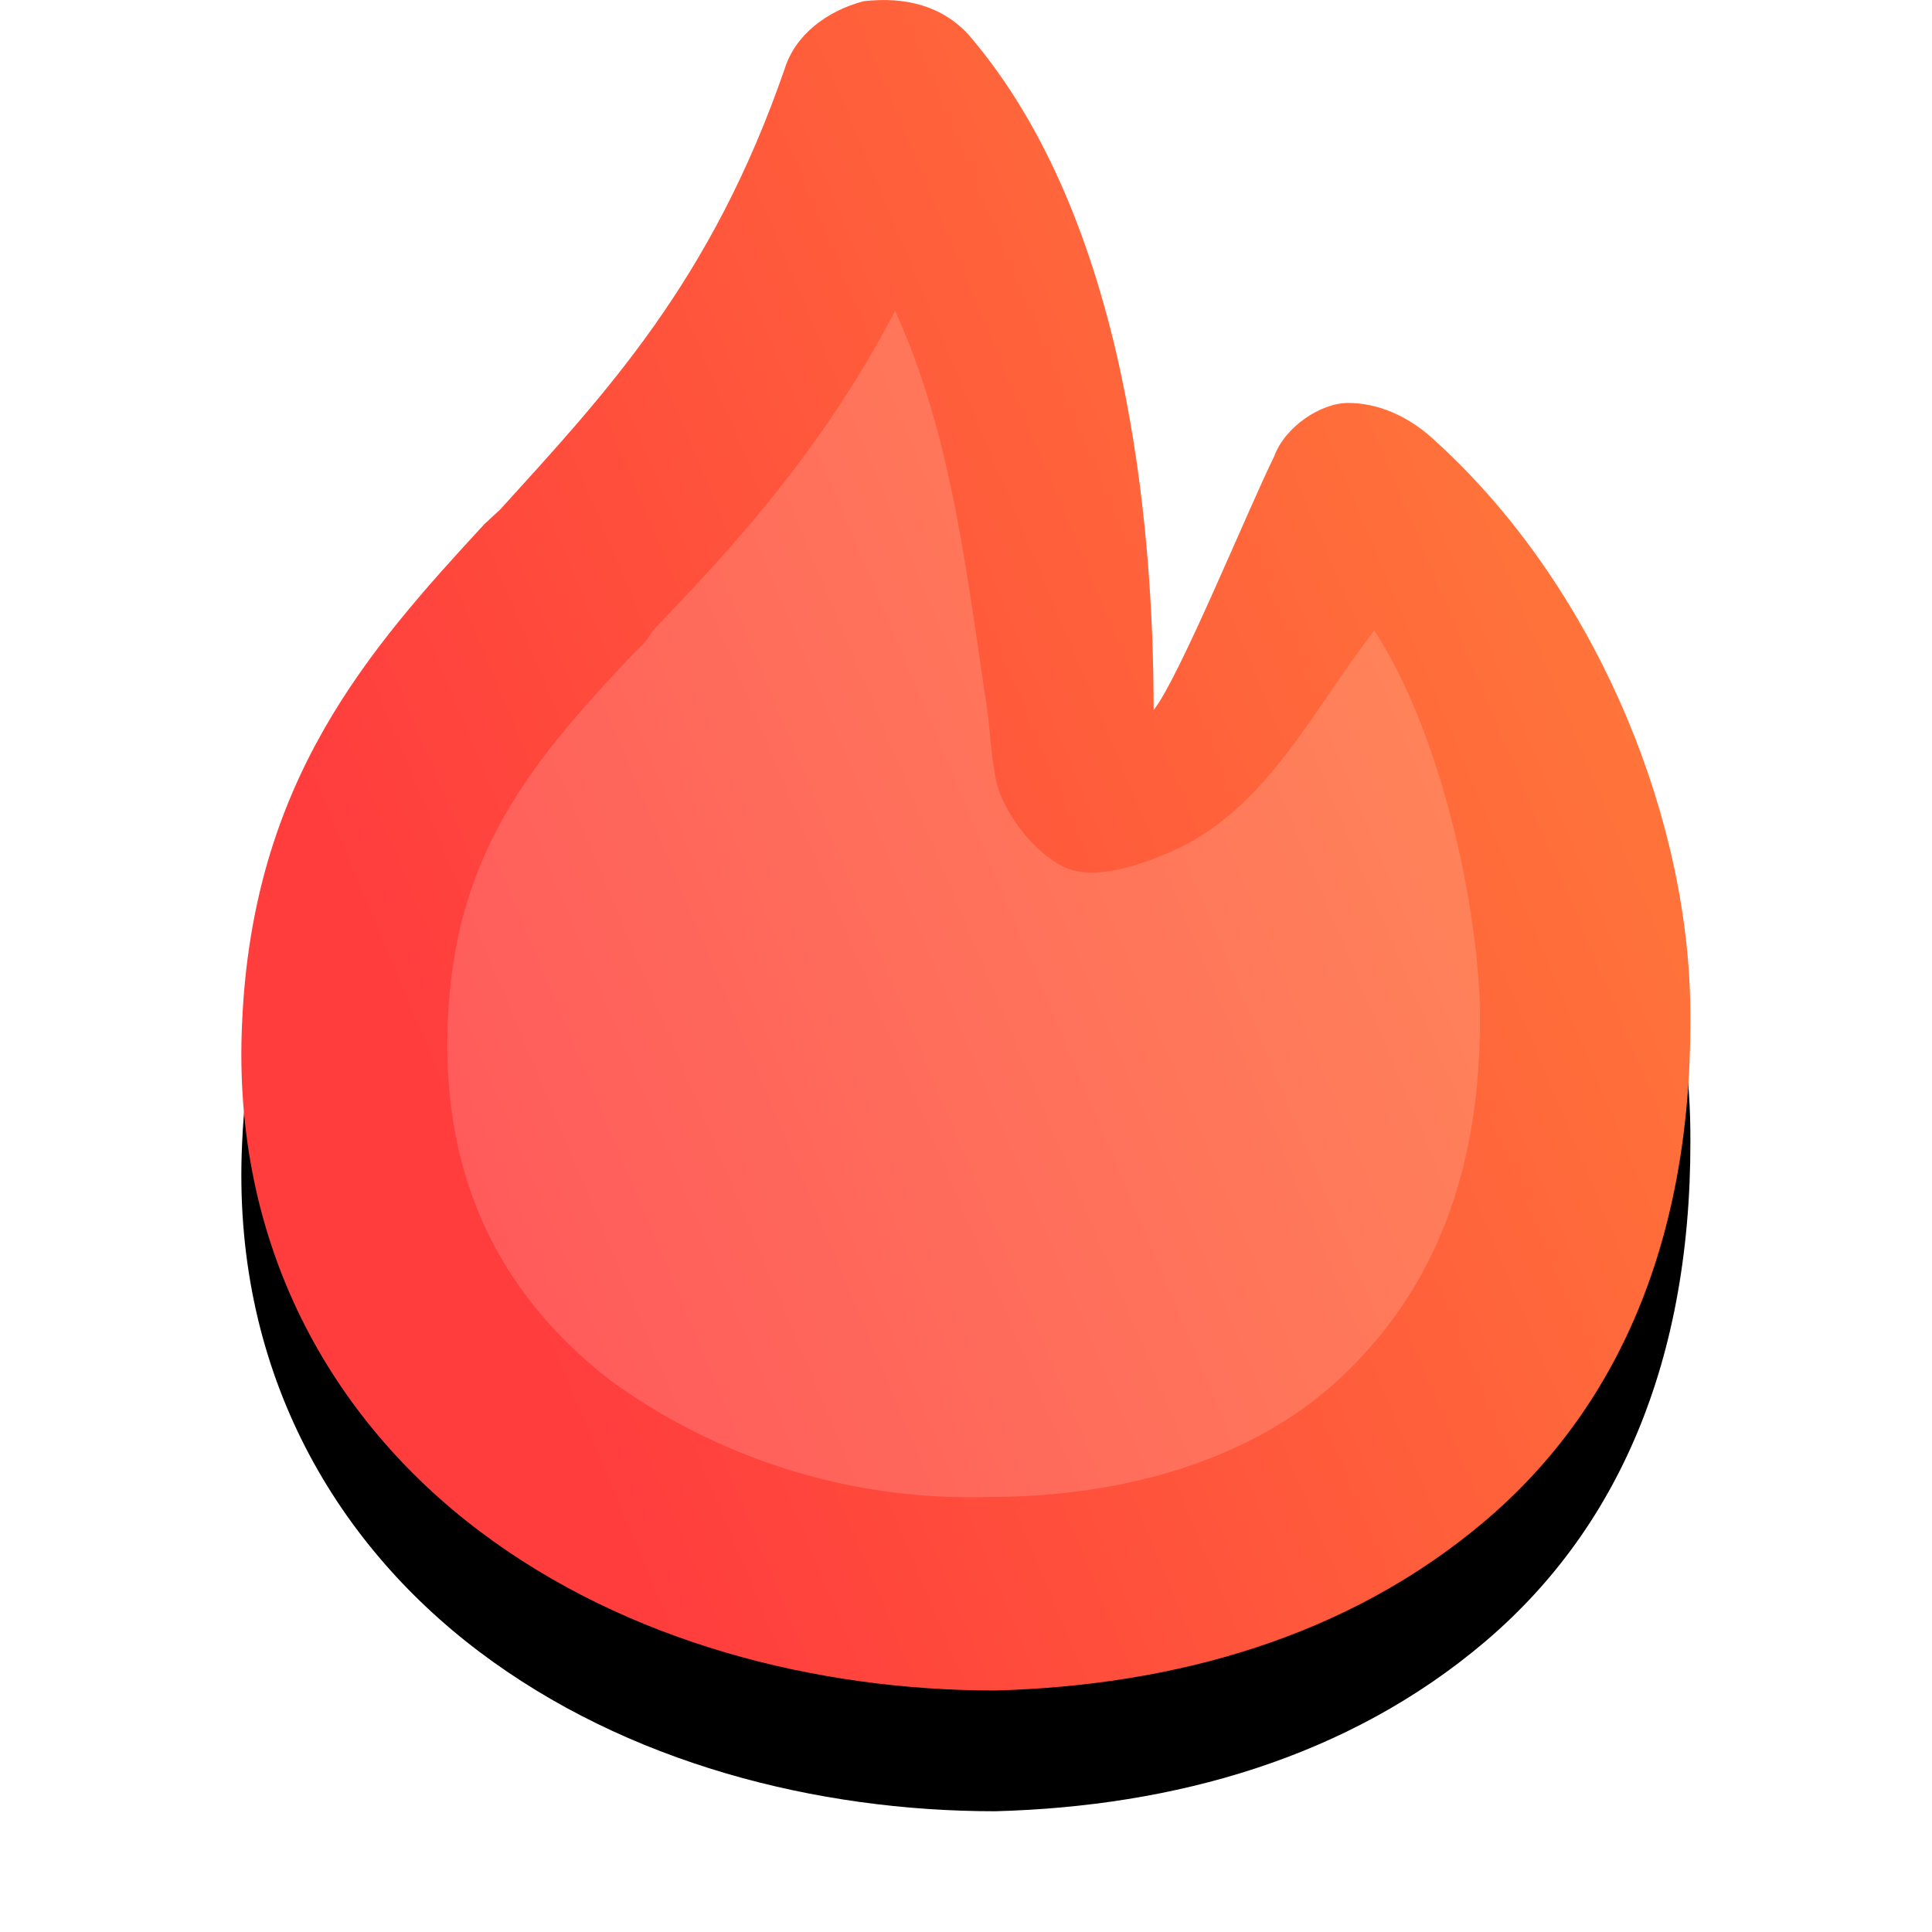
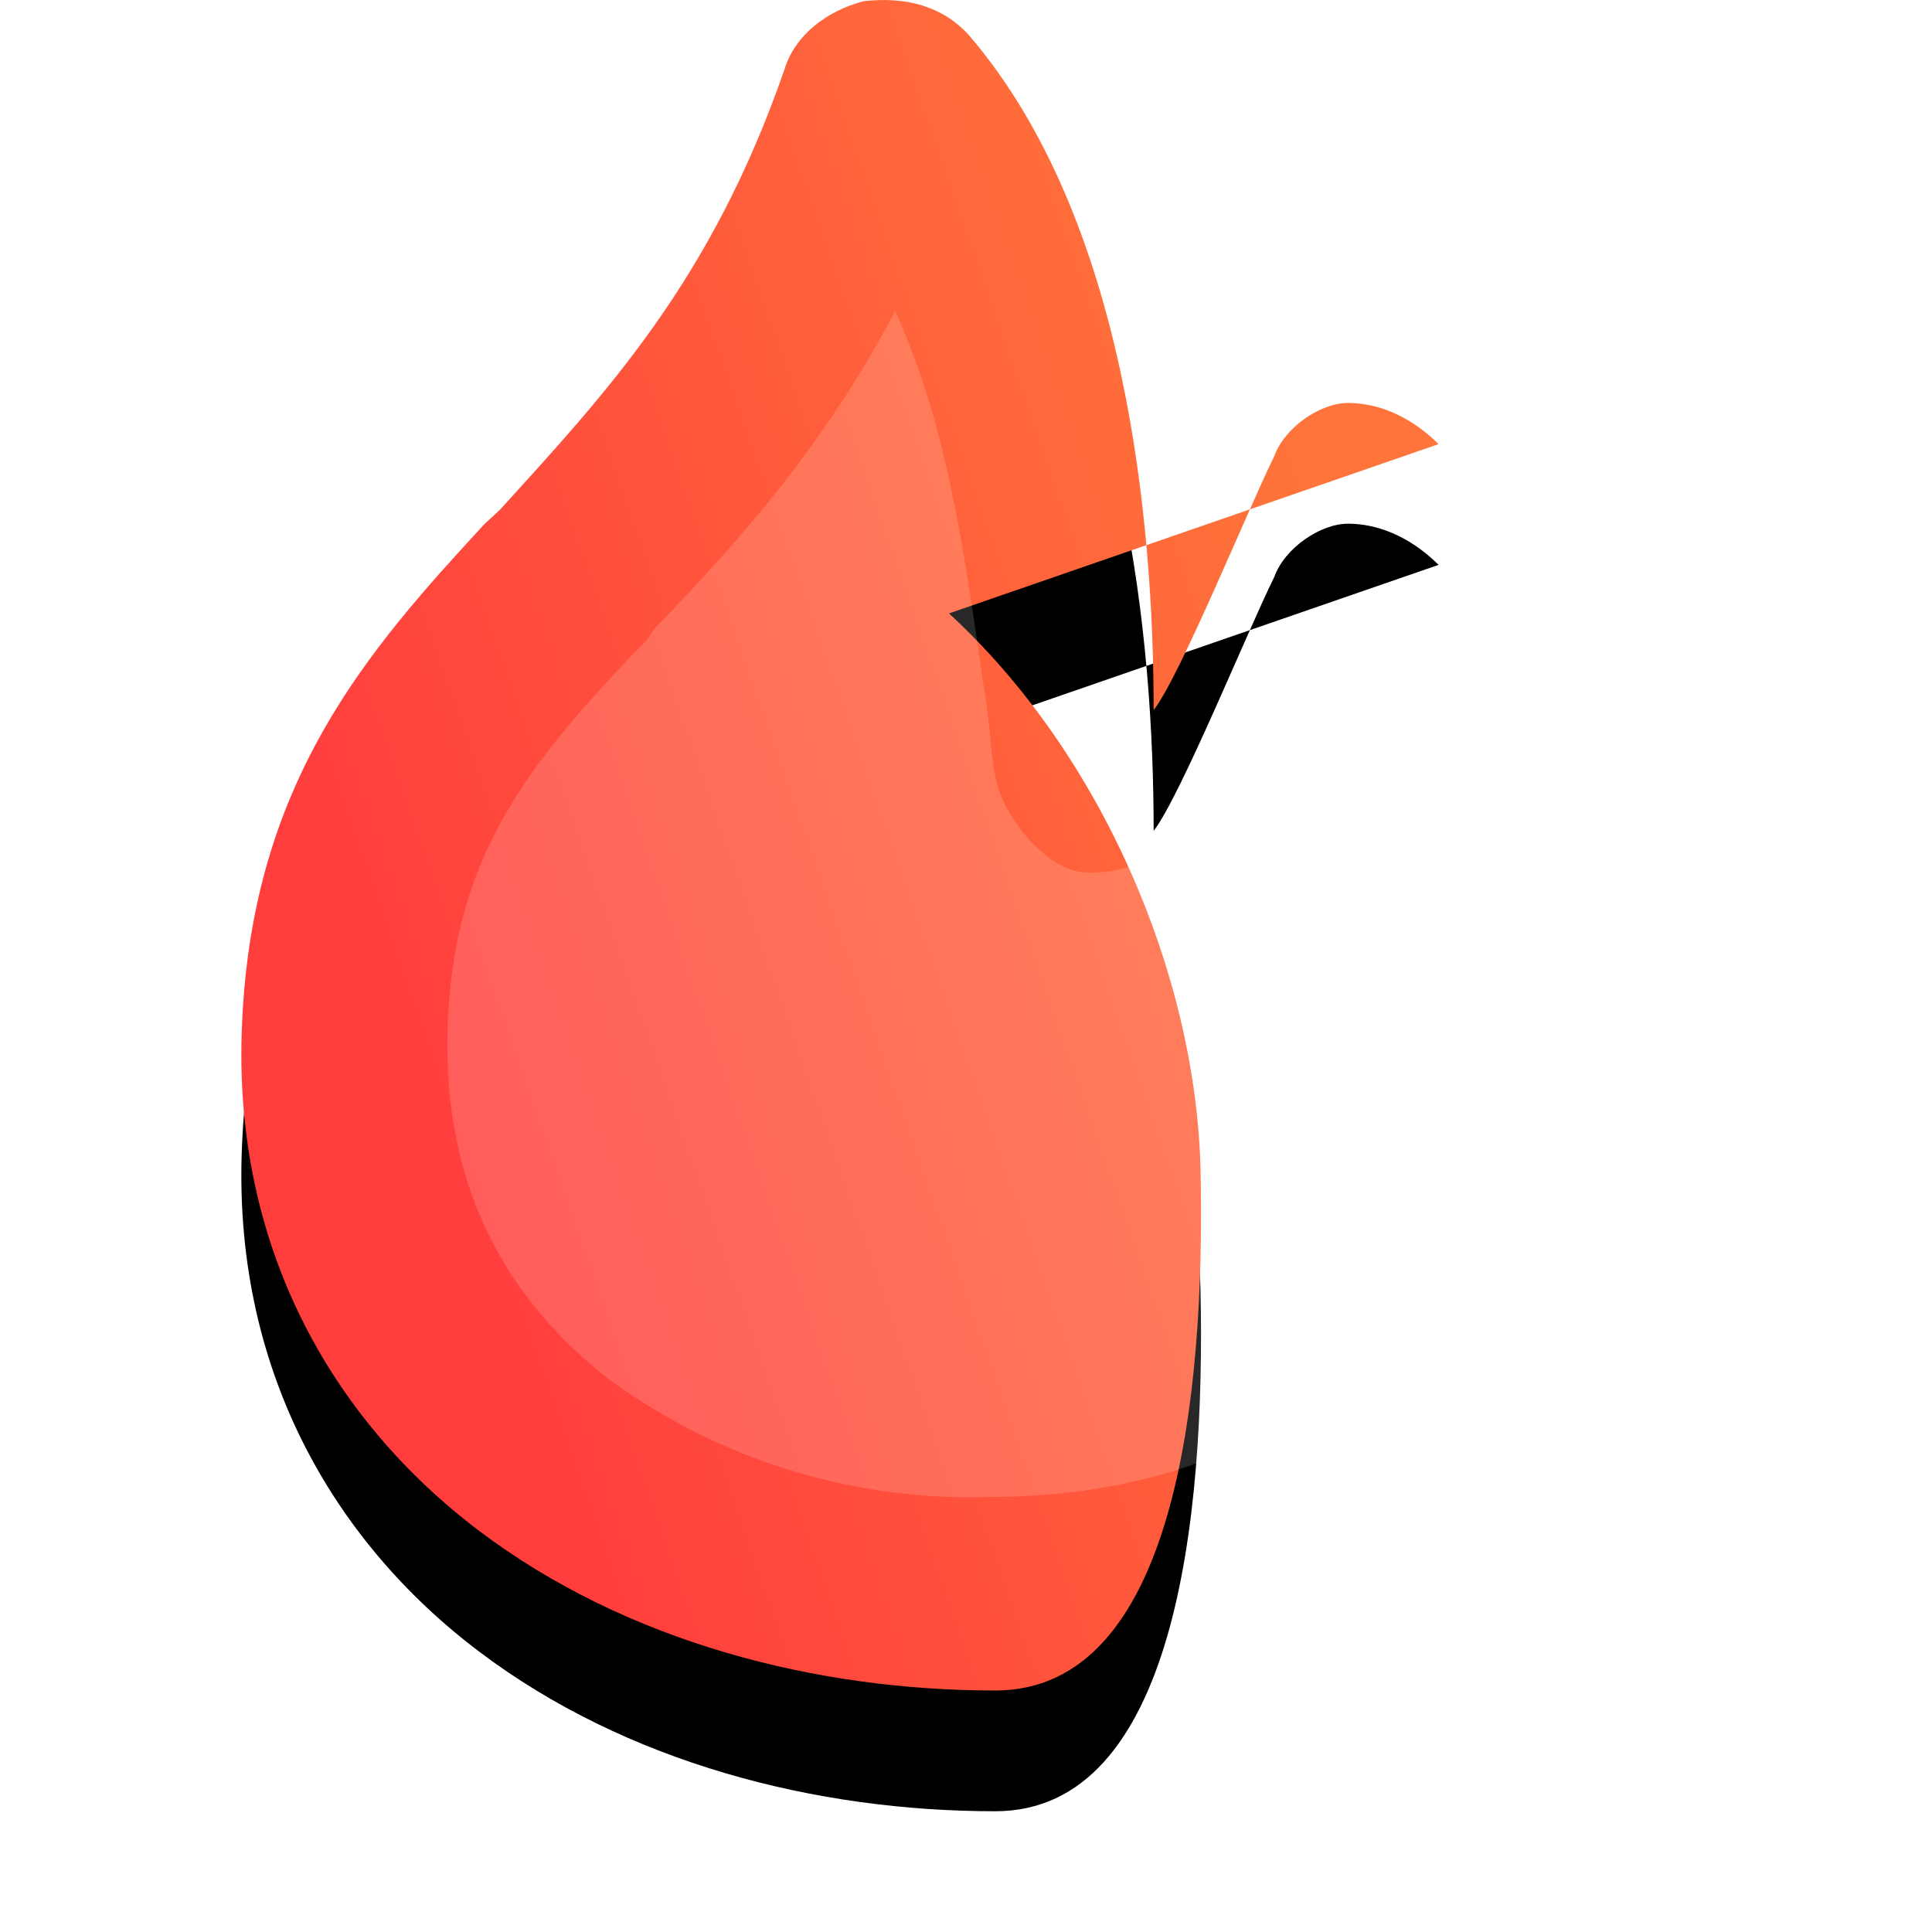
<svg xmlns="http://www.w3.org/2000/svg" xmlns:xlink="http://www.w3.org/1999/xlink" width="16" height="16" viewBox="0 0 16 16">
  <defs>
    <linearGradient x1="14.931%" y1="67.772%" x2="90.334%" y2="30.876%" id="c">
      <stop stop-color="#FF3D3D" offset="0%" />
      <stop stop-color="#FF743A" offset="100%" />
    </linearGradient>
-     <path d="M9.914 3.678c-.252-.249-.523-.341-.75-.341-.228 0-.524.2-.611.441-.218.44-.78 1.822-.999 2.103 0-1.542-.222-4.067-1.53-5.59C5.806.05 5.5-.03 5.152.01c-.305.08-.567.28-.654.561-.61 1.764-1.483 2.686-2.355 3.648l-.13.12C1.052 5.381.092 6.464.005 8.47c-.087 1.843.742 3.286 1.963 4.208C3.189 13.6 4.759 14 6.242 14c1.482-.04 2.921-.441 4.055-1.403s1.744-2.405 1.7-4.33c-.043-1.603-.818-3.427-2.083-4.59z" id="b" />
+     <path d="M9.914 3.678c-.252-.249-.523-.341-.75-.341-.228 0-.524.2-.611.441-.218.44-.78 1.822-.999 2.103 0-1.542-.222-4.067-1.53-5.59C5.806.05 5.5-.03 5.152.01c-.305.08-.567.28-.654.561-.61 1.764-1.483 2.686-2.355 3.648l-.13.12C1.052 5.381.092 6.464.005 8.47c-.087 1.843.742 3.286 1.963 4.208C3.189 13.6 4.759 14 6.242 14s1.744-2.405 1.7-4.33c-.043-1.603-.818-3.427-2.083-4.59z" id="b" />
    <filter x="-41.7%" y="-28.6%" width="183.3%" height="171.4%" filterUnits="objectBoundingBox" id="a">
      <feOffset dy="1" in="SourceAlpha" result="shadowOffsetOuter1" />
      <feGaussianBlur stdDeviation="1.5" in="shadowOffsetOuter1" result="shadowBlurOuter1" />
      <feColorMatrix values="0 0 0 0 1 0 0 0 0 0.278 0 0 0 0 0.235 0 0 0 0.32 0" in="shadowBlurOuter1" />
    </filter>
  </defs>
  <g fill="none" fill-rule="evenodd">
-     <path d="M0 0h16v16H0z" />
    <g transform="translate(2)">
      <use fill="#000" filter="url(#a)" xlink:href="#b" />
      <use fill="url(#c)" xlink:href="#b" />
    </g>
    <path d="M8.198 12.397a5.072 5.072 0 0 1-3.14-.963c-.828-.64-1.395-1.563-1.351-2.926.044-1.403.654-2.165 1.57-3.127.043-.04.087-.08.13-.16.655-.681 1.396-1.483 2.006-2.646.436.962.567 1.965.742 3.167.043.24.043.441.087.682.043.28.317.64.579.76.262.12.677-.039.939-.159.741-.36 1.098-1.122 1.621-1.804.523.802.829 2.125.873 3.047.043 1.563-.48 2.525-1.178 3.166-.697.642-1.744.963-2.878.963z" fill="#FFF" fill-rule="nonzero" opacity=".16" />
  </g>
</svg>